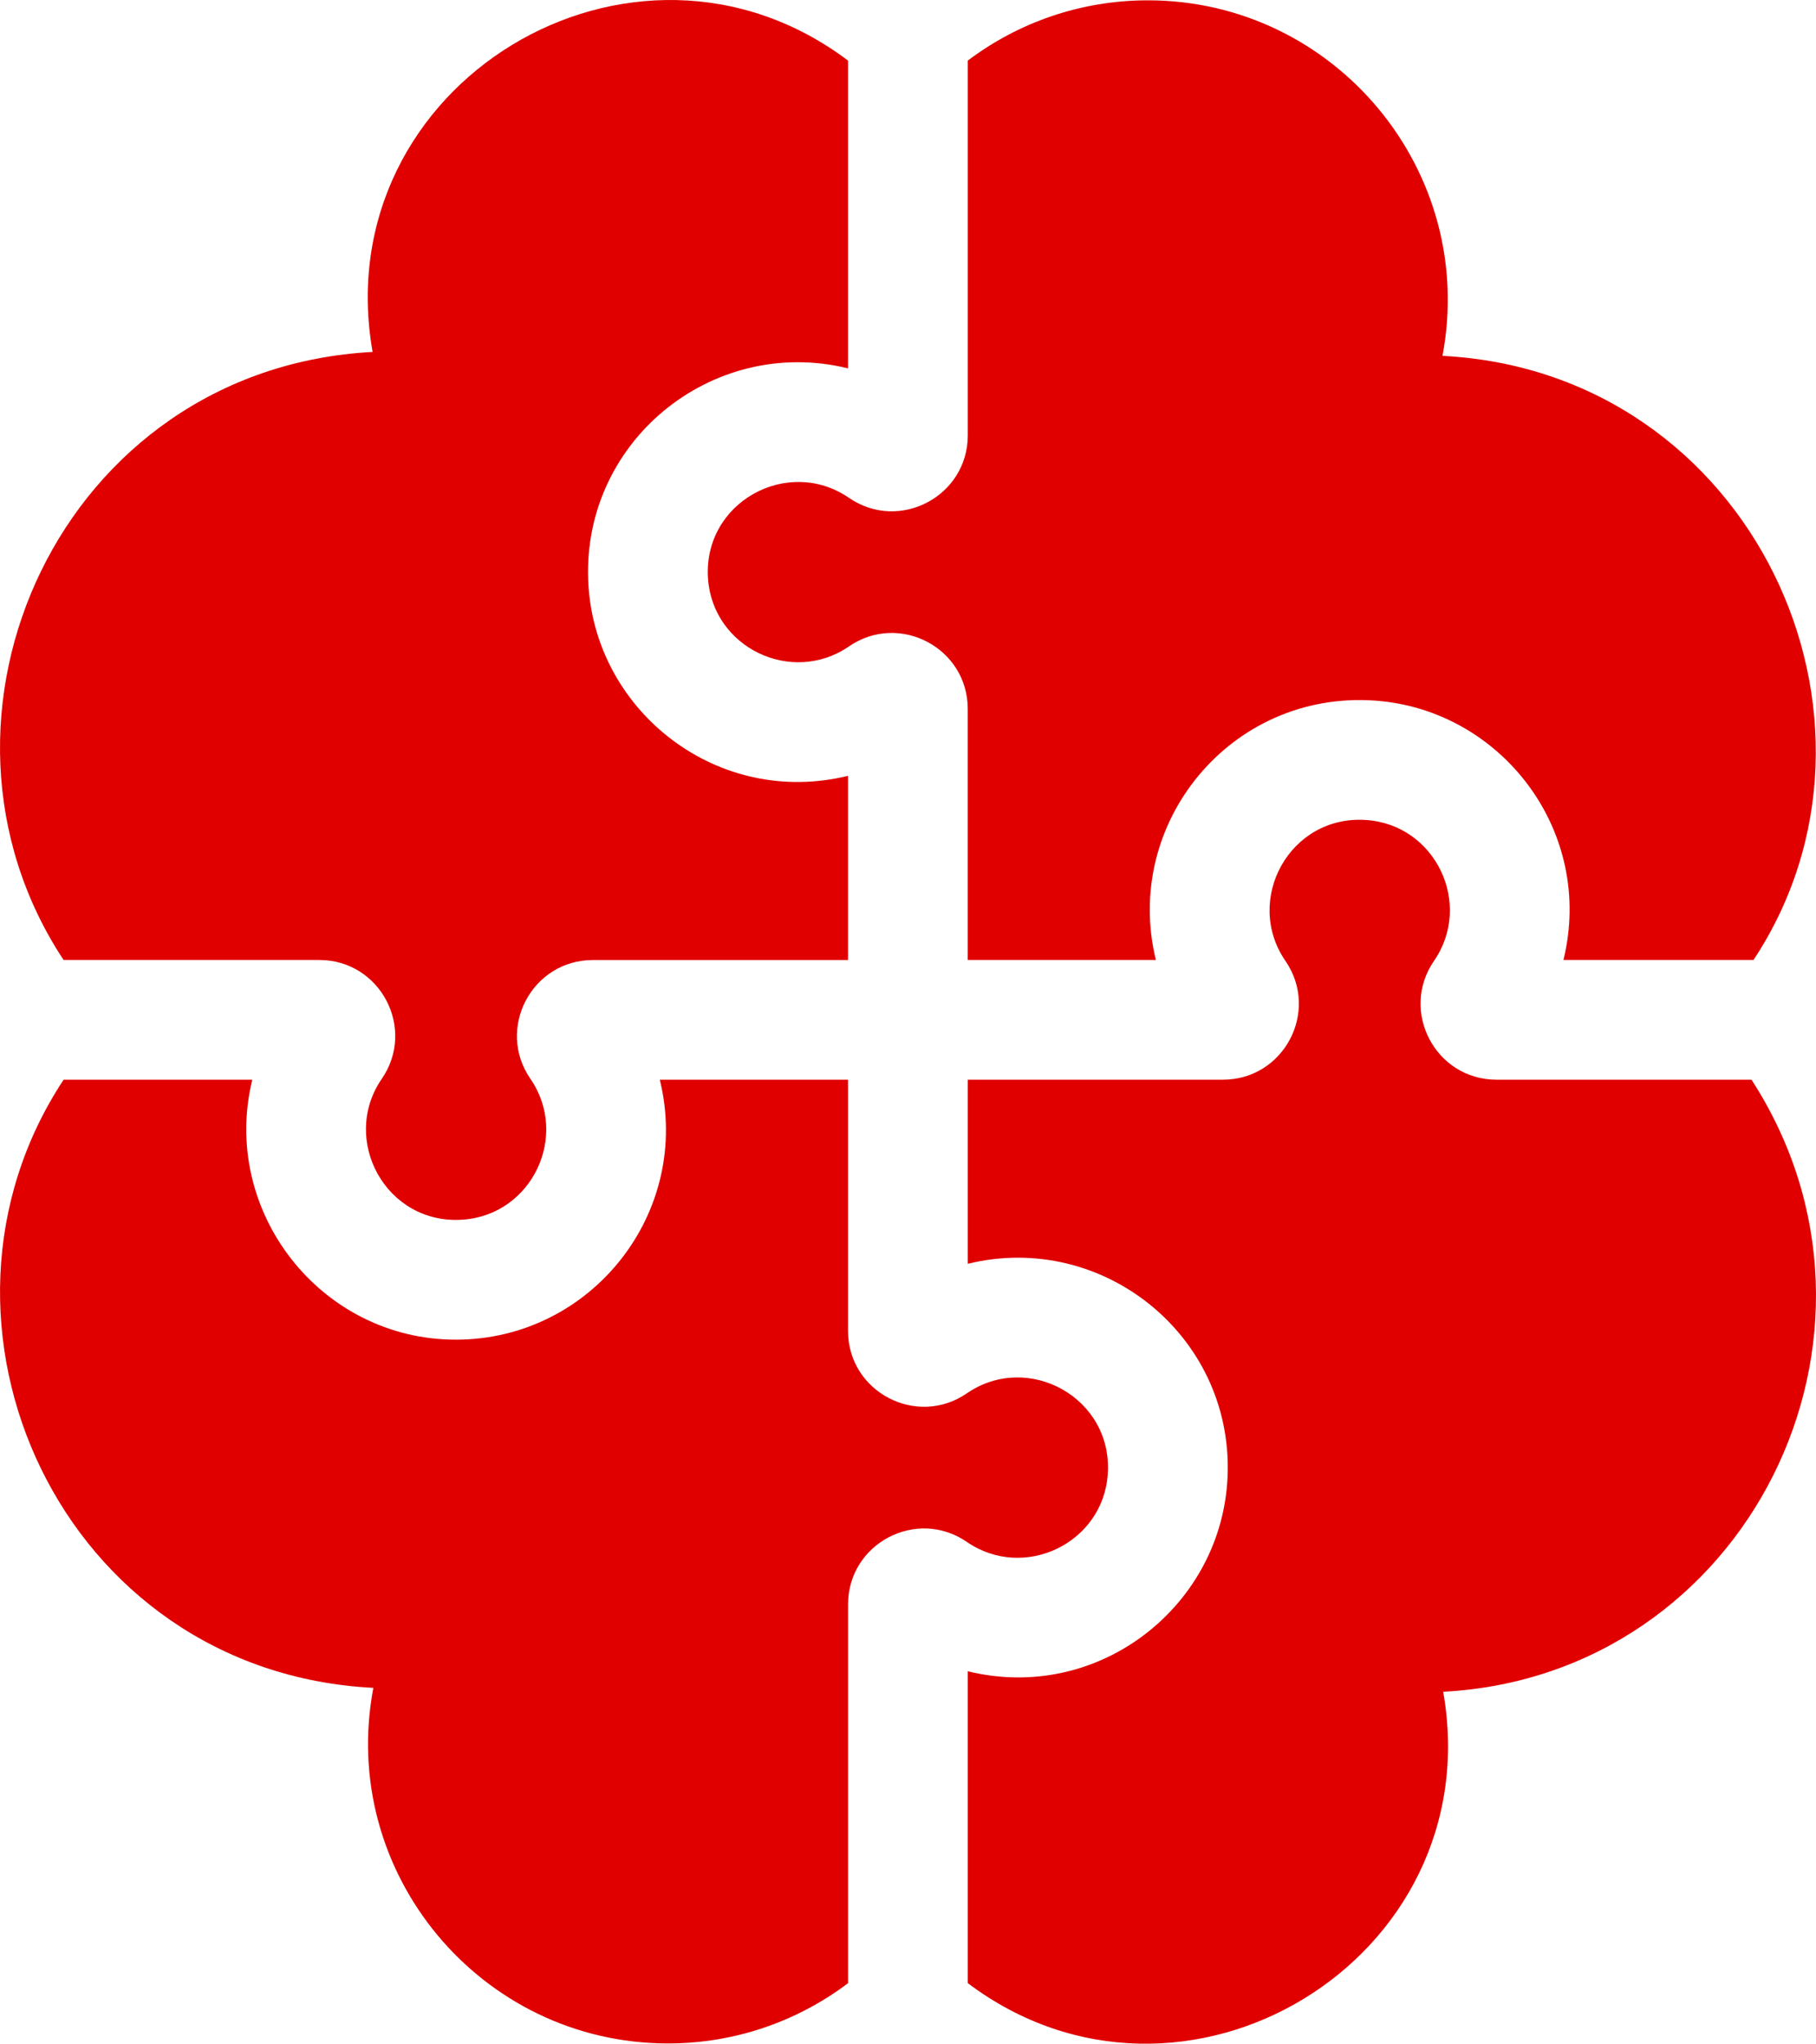
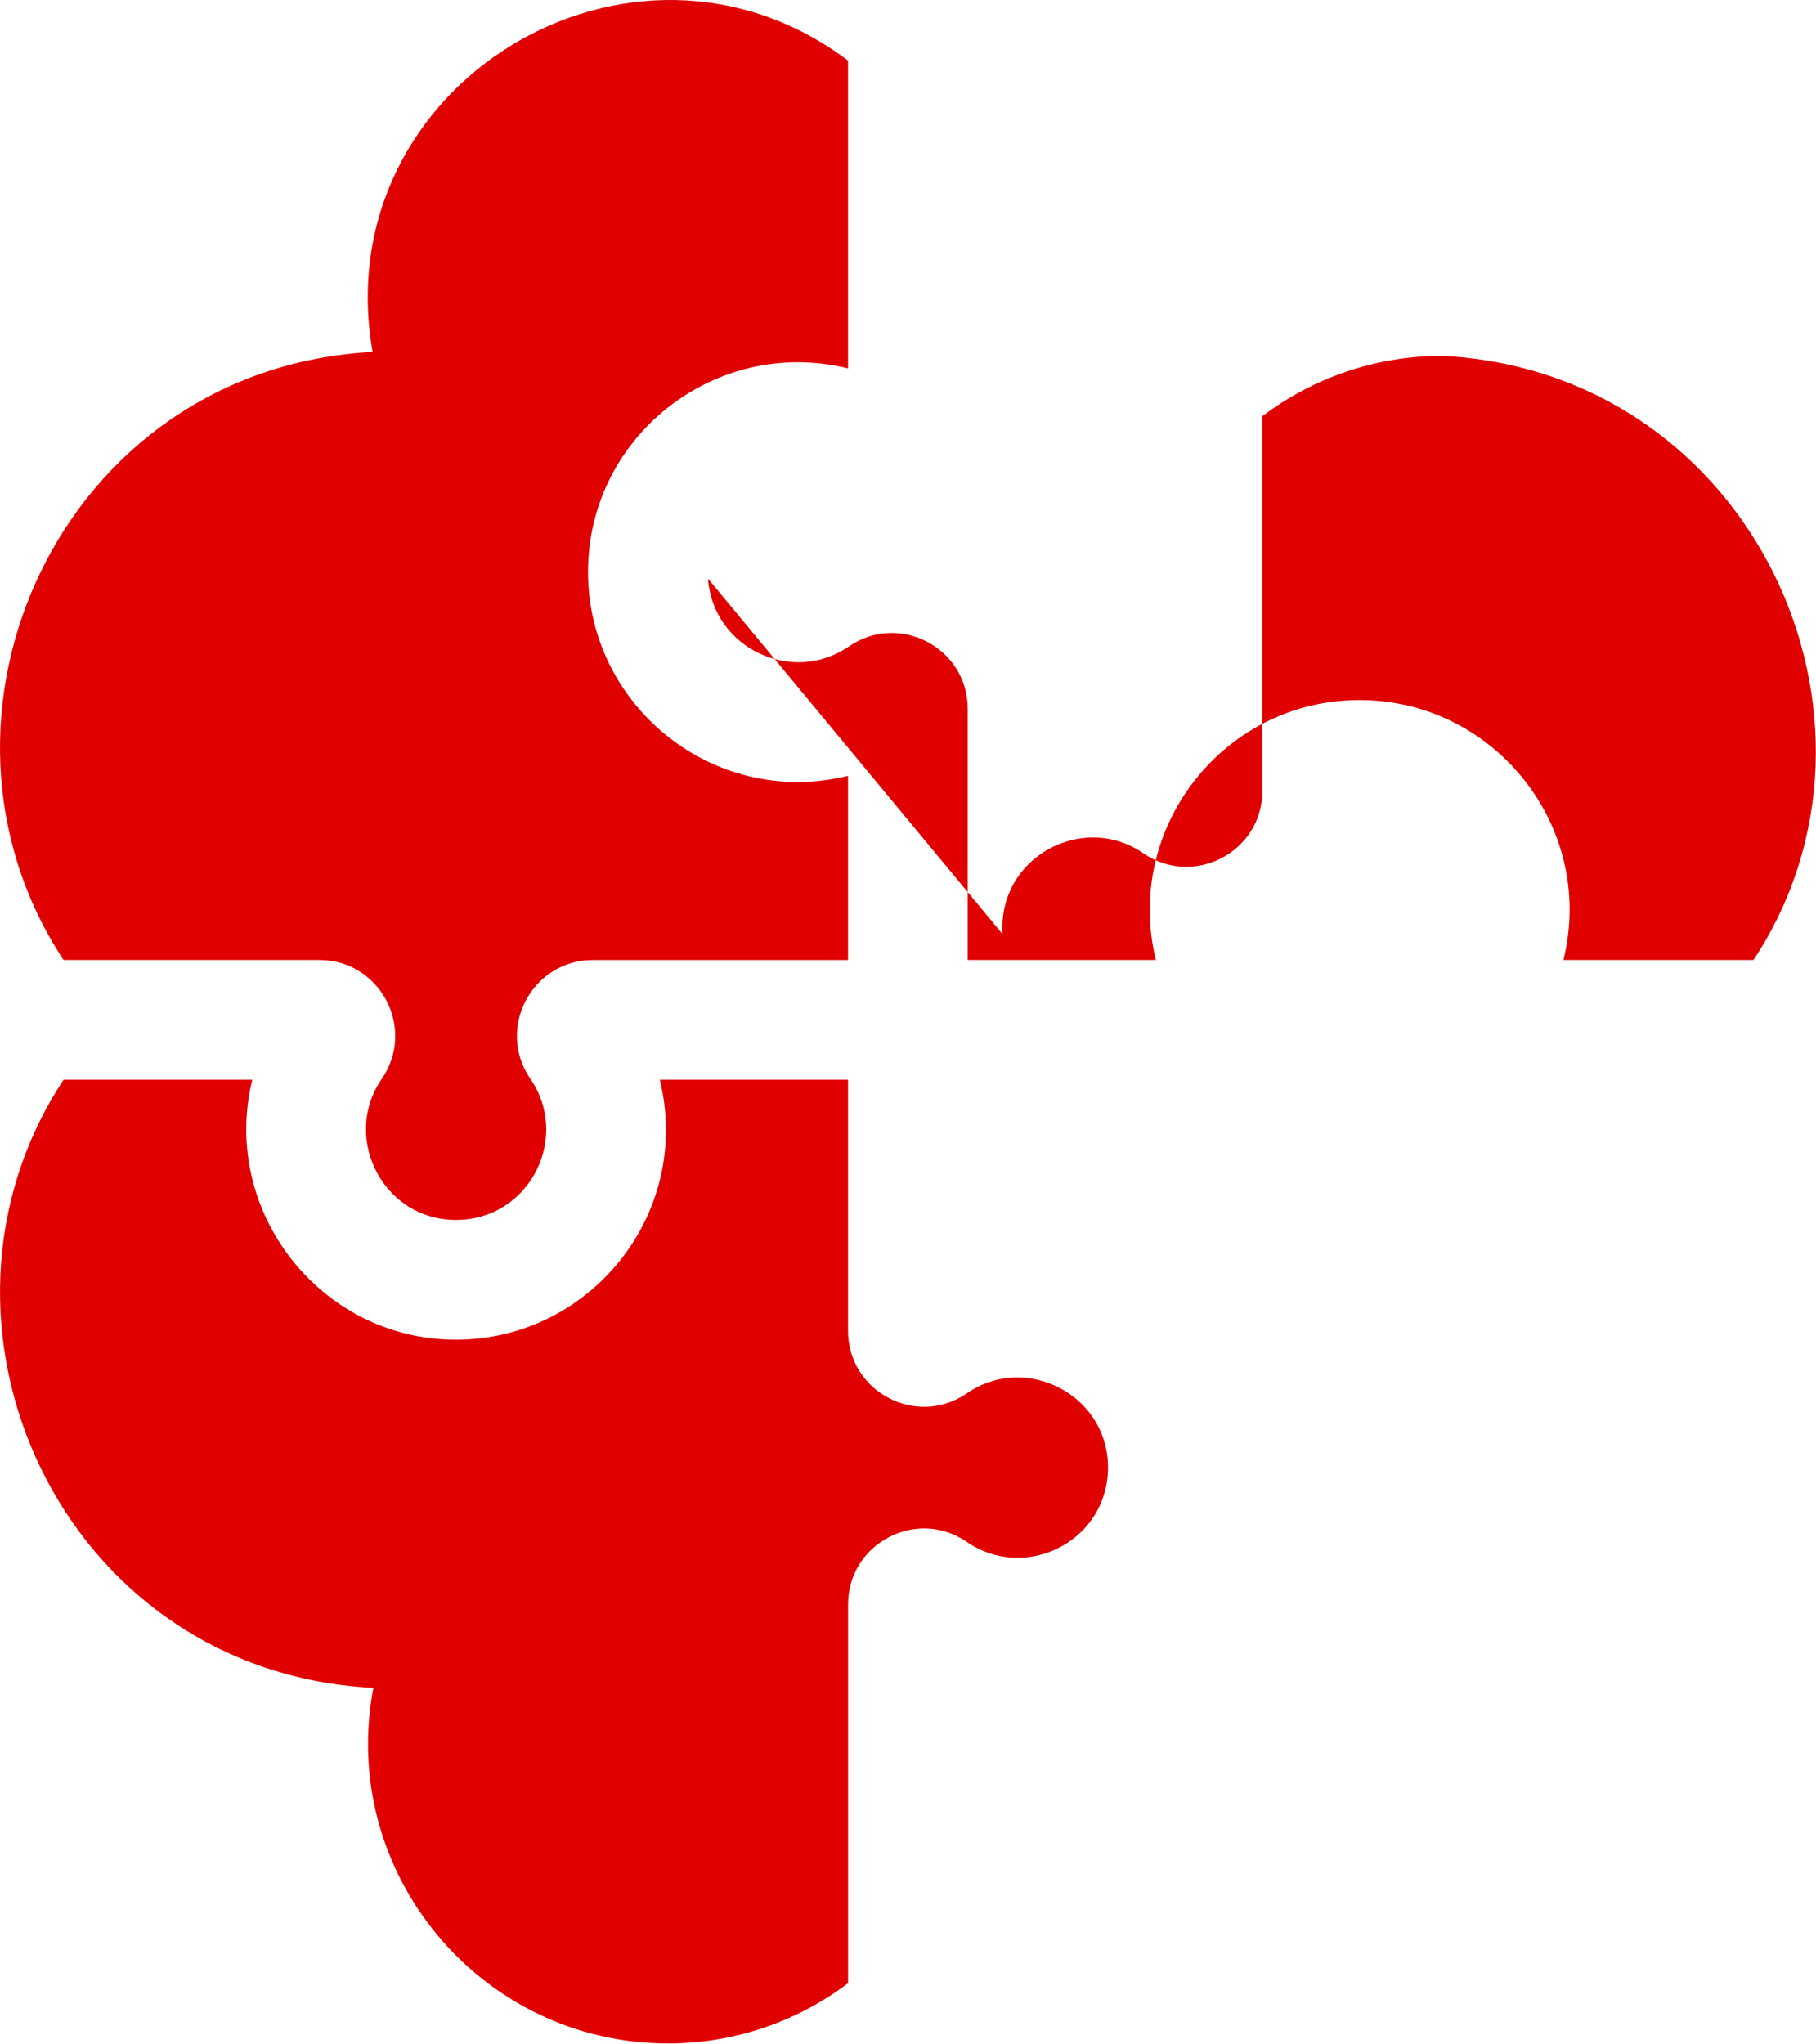
<svg xmlns="http://www.w3.org/2000/svg" id="Layer_2" data-name="Layer 2" viewBox="0 0 454.93 512">
  <defs>
    <style>
      .cls-1 {
        fill: #e00000;
      }
    </style>
  </defs>
  <g id="Capa_1" data-name="Capa 1">
    <g>
-       <path class="cls-1" d="M177.37,144.97c1.2,17.32,21,26.81,35.3,16.97,12.59-8.66,29.76.36,29.76,15.65v62.91h47.13c-8.37-34.18,18.73-67.47,54.78-64.99,31.72,2.2,55.24,32.74,47.32,64.99h47.61c39.83-60.23-.28-147.36-77.91-151.35C370.13,42.8,334.39.08,287.56.08c-16.92,0-32.55,5.62-45.12,15.1v93.89c0,15.28-17.17,24.32-29.77,15.65-15.31-10.53-36.63,1.1-35.3,20.25Z" />
+       <path class="cls-1" d="M177.37,144.97c1.2,17.32,21,26.81,35.3,16.97,12.59-8.66,29.76.36,29.76,15.65v62.91h47.13c-8.37-34.18,18.73-67.47,54.78-64.99,31.72,2.2,55.24,32.74,47.32,64.99h47.61c39.83-60.23-.28-147.36-77.91-151.35c-16.92,0-32.55,5.62-45.12,15.1v93.89c0,15.28-17.17,24.32-29.77,15.65-15.31-10.53-36.63,1.1-35.3,20.25Z" />
      <path class="cls-1" d="M79.99,240.5c15.28,0,24.32,17.17,15.65,29.77-10.48,15.23,1.03,36.62,20.26,35.29,17.36-1.2,26.8-21.01,16.97-35.29-8.67-12.59.37-29.76,15.65-29.76h63.92v-46.15c-32.32,7.94-62.8-15.67-65-47.31-2.49-35.9,30.67-63.17,65-54.77V15.18c-53.81-40.56-130.91,5.75-119.1,72.99C15.26,92.31-24.25,179.64,15.93,240.5h64.07Z" />
-       <path class="cls-1" d="M438.76,270.49h-63.87c-15.29,0-24.32-17.18-15.65-29.77,9.84-14.29.37-34.09-16.97-35.29-19.23-1.34-30.75,20.05-20.26,35.29,8.67,12.6-.36,29.77-15.65,29.77h-63.92v46.12c34.23-8.38,67.49,18.79,65,54.77-2.2,31.65-32.68,55.24-65,47.31v78.13c53.81,40.56,130.91-5.75,119.1-72.99,76.21-4.05,118.57-89.55,77.23-153.34h0Z" />
      <path class="cls-1" d="M277.51,369.31c1.33-19.14-19.99-30.79-35.3-20.25-12.59,8.66-29.77-.36-29.77-15.65v-62.91h-47.15c8.16,33.22-17.14,65.12-51.1,65.12s-59.03-32.3-50.99-65.12H15.93c-40.16,60.86-.72,148.33,77.6,152.35-8.78,46.35,26.96,89.08,73.8,89.08,16.92,0,32.55-5.62,45.12-15.1v-94.89c0-15.28,17.17-24.32,29.76-15.65,14.28,9.83,34.1.39,35.3-16.97h0Z" />
    </g>
  </g>
</svg>